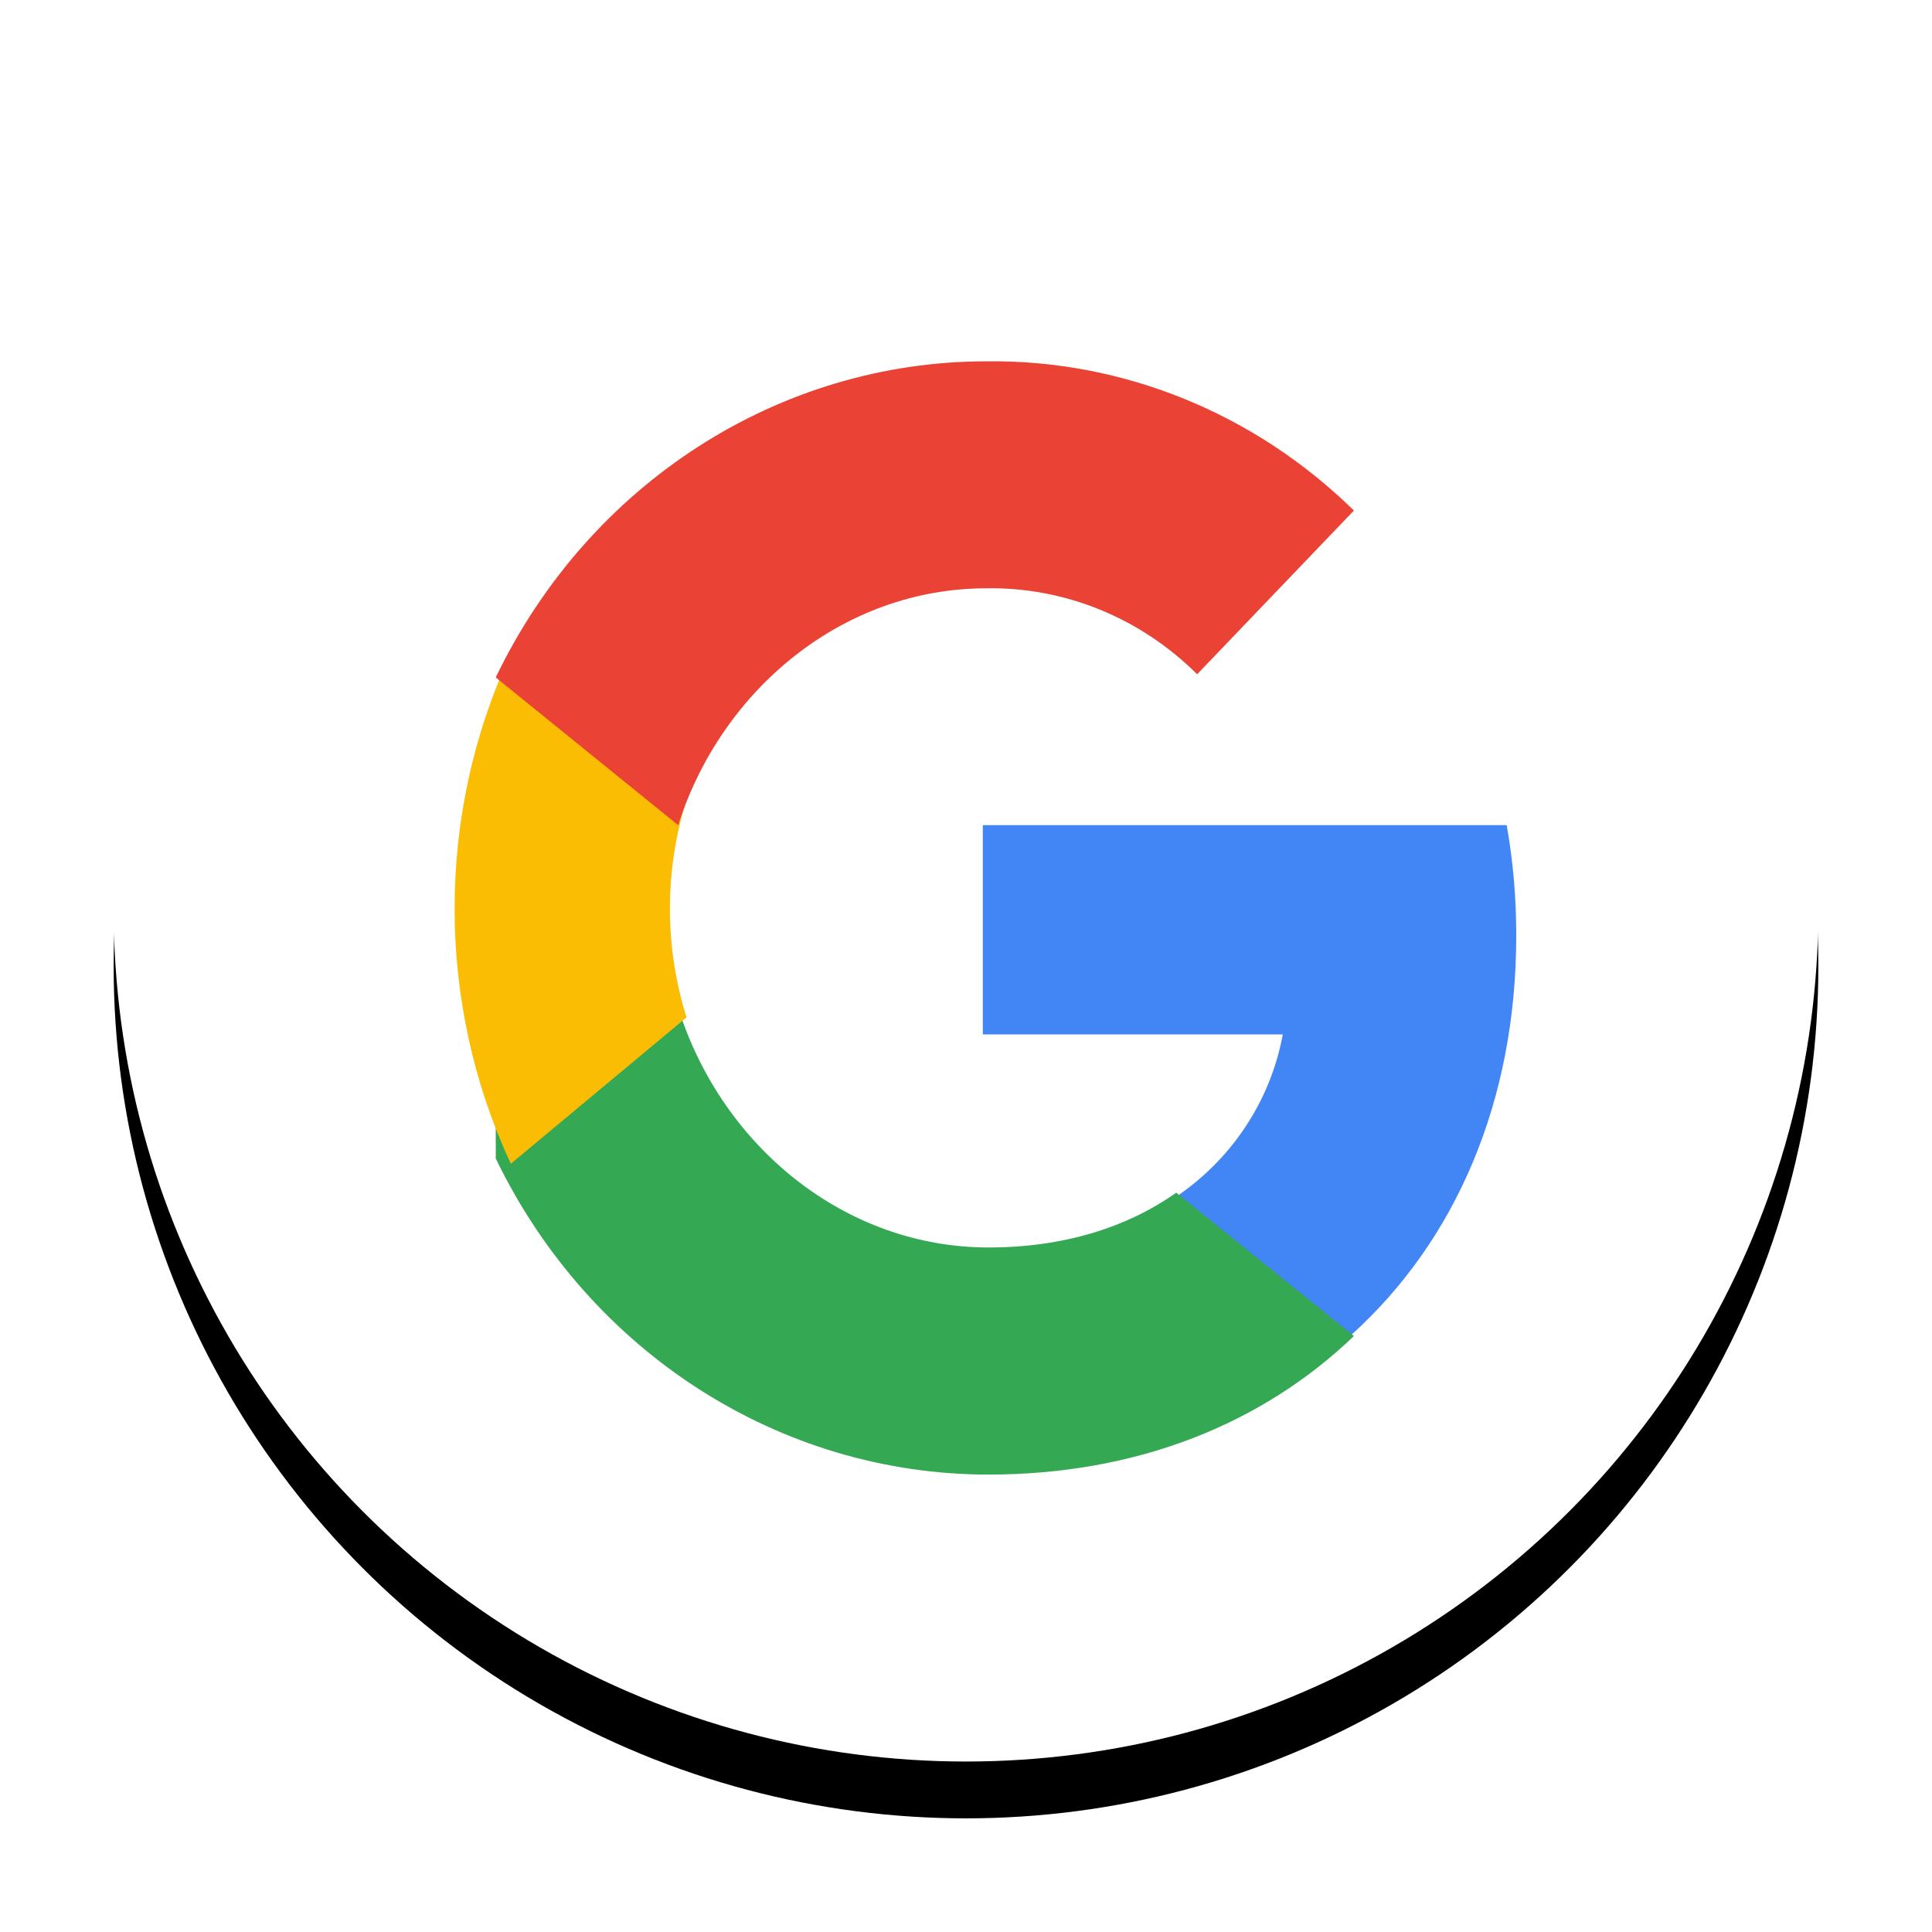
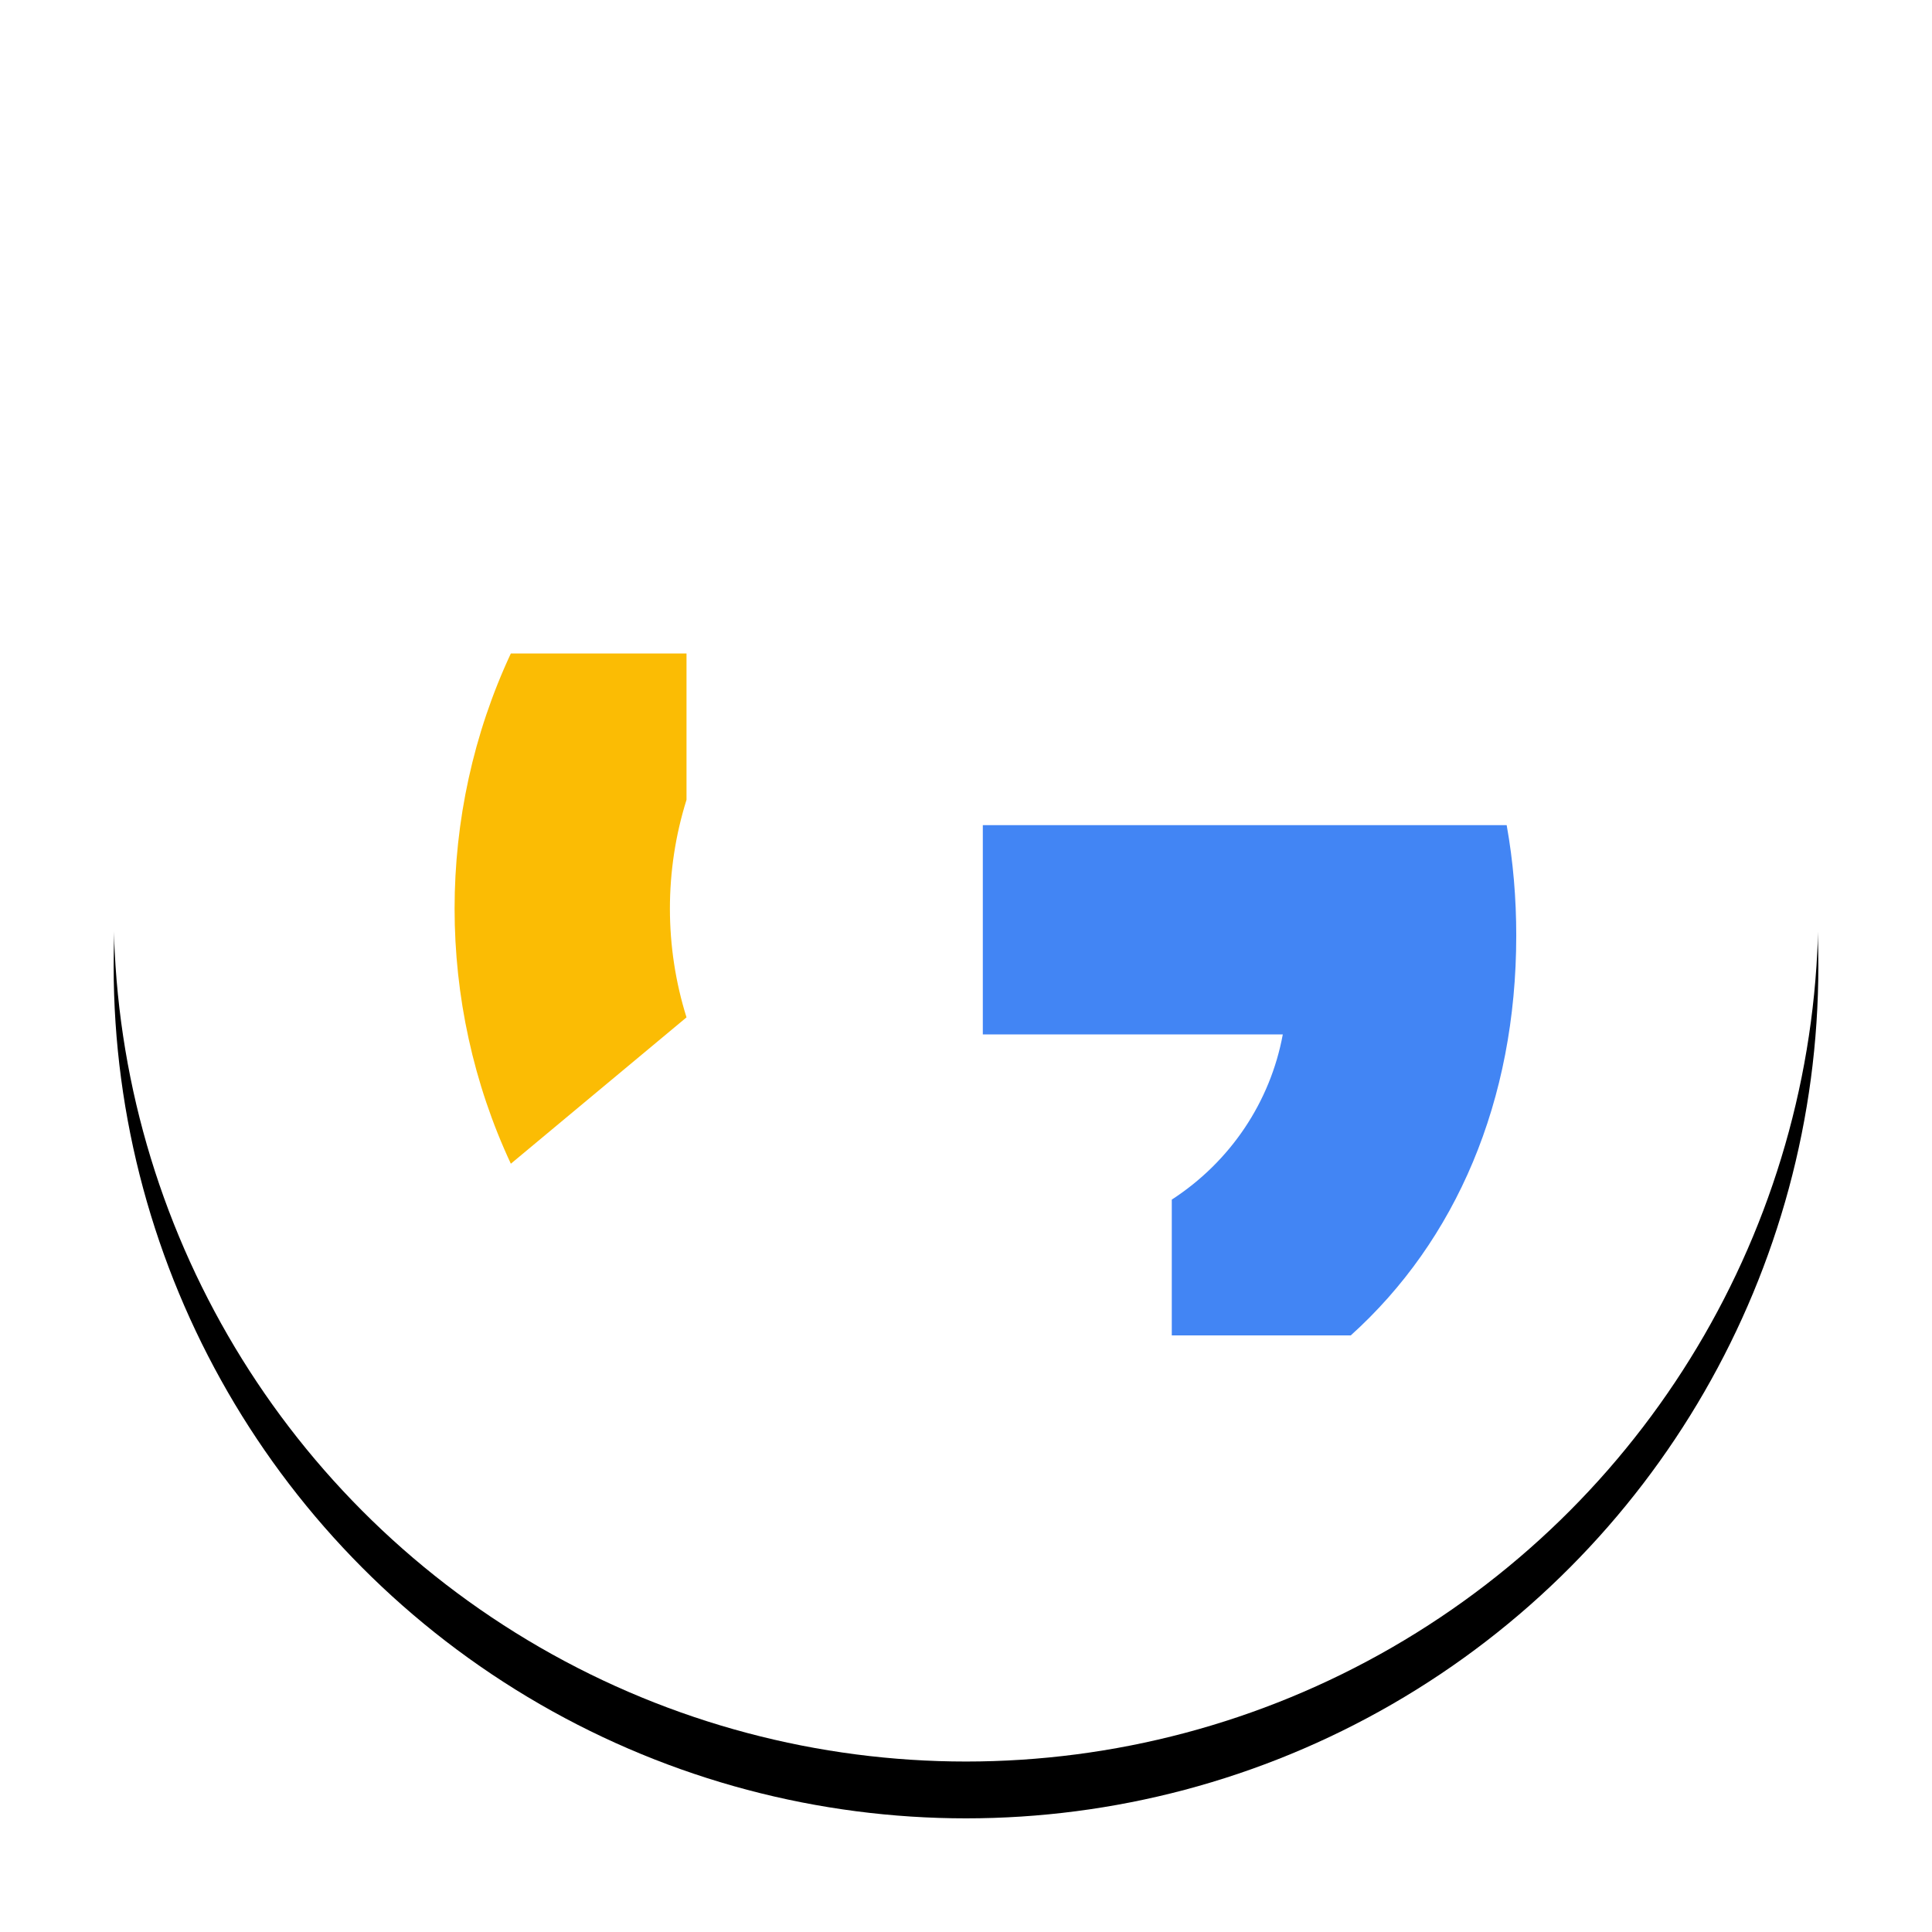
<svg xmlns="http://www.w3.org/2000/svg" xmlns:xlink="http://www.w3.org/1999/xlink" width="68px" height="68px" viewBox="0 0 68 68" version="1.1">
  <title>Group 7</title>
  <desc>Created with Sketch.</desc>
  <defs>
    <circle id="path-1" cx="30" cy="30" r="30" />
    <filter x="-11.7%" y="-8.3%" width="123.3%" height="123.3%" filterUnits="objectBoundingBox" id="filter-2">
      <feOffset dx="0" dy="2" in="SourceAlpha" result="shadowOffsetOuter1" />
      <feGaussianBlur stdDeviation="2" in="shadowOffsetOuter1" result="shadowBlurOuter1" />
      <feColorMatrix values="0 0 0 0 0   0 0 0 0 0   0 0 0 0 0  0 0 0 0.1 0" type="matrix" in="shadowBlurOuter1" />
    </filter>
  </defs>
  <g id="Home" stroke="none" stroke-width="1" fill="none" fill-rule="evenodd">
    <g id="Home-Revisi(D32020)" transform="translate(-161, -2938)">
      <g id="Section:-Key-Integration-Partners" transform="translate(0, 2625)">
        <g id="Col:1" transform="translate(165, 315)">
          <g id="Group-7">
            <g id="Oval">
              <use fill="black" fill-opacity="1" filter="url(#filter-2)" xlink:href="#path-1" />
              <use fill="#FFFFFF" fill-rule="evenodd" xlink:href="#path-1" />
            </g>
            <g id="Google__G__Logo" transform="translate(12, 10)" fill-rule="nonzero">
              <path d="M37.367,20.93 C37.367,19.629 37.26,18.322 37.03,17.043 L18.592,17.043 L18.592,24.409 L29.15,24.409 C28.712,26.785 27.304,28.887 25.243,30.222 L25.243,35.002 L31.542,35.002 C35.241,31.67 37.367,26.75 37.367,20.93 Z" id="Path" fill="#4285F4" />
-               <path d="M18.79,39.9 C24.024,39.9 28.437,38.111 31.653,35.024 L25.4,29.978 C23.66,31.21 21.414,31.907 18.797,31.907 C13.735,31.907 9.442,28.352 7.902,23.573 L1.449,23.573 L1.449,28.775 C4.743,35.595 11.453,39.9 18.79,39.9 Z" id="Path" fill="#34A853" />
              <path d="M8.163,23.808 C7.384,21.324 7.384,18.635 8.163,16.151 L8.163,11 L1.98,11 C-0.66,16.651 -0.66,23.308 1.98,28.959 L8.163,23.808 Z" id="Path" fill="#FBBC04" />
-               <path d="M18.721,8.706 C21.476,8.661 24.139,9.744 26.135,11.732 L26.135,11.732 L31.653,5.969 C28.159,2.542 23.521,0.658 18.721,0.717 C11.413,0.717 4.73,5.019 1.449,11.843 L7.869,17.043 C9.396,12.259 13.678,8.706 18.721,8.706 Z" id="Path" fill="#EA4335" />
            </g>
          </g>
        </g>
      </g>
    </g>
  </g>
</svg>